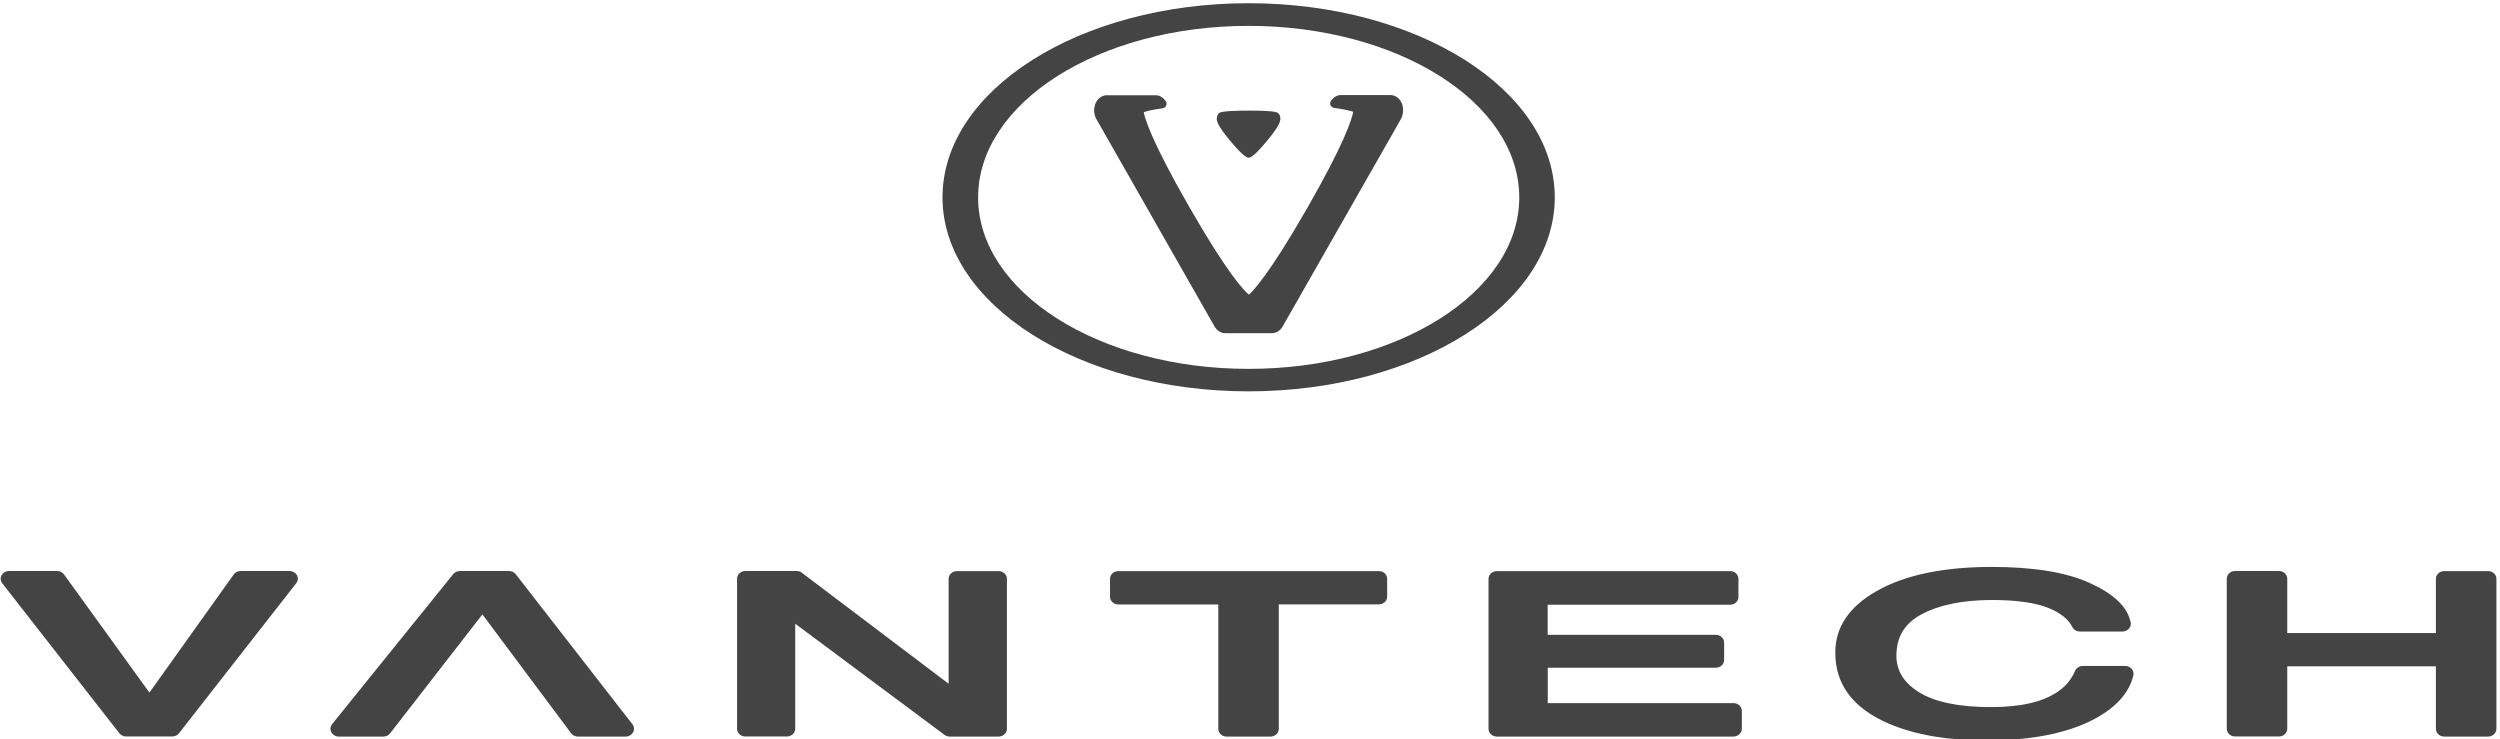
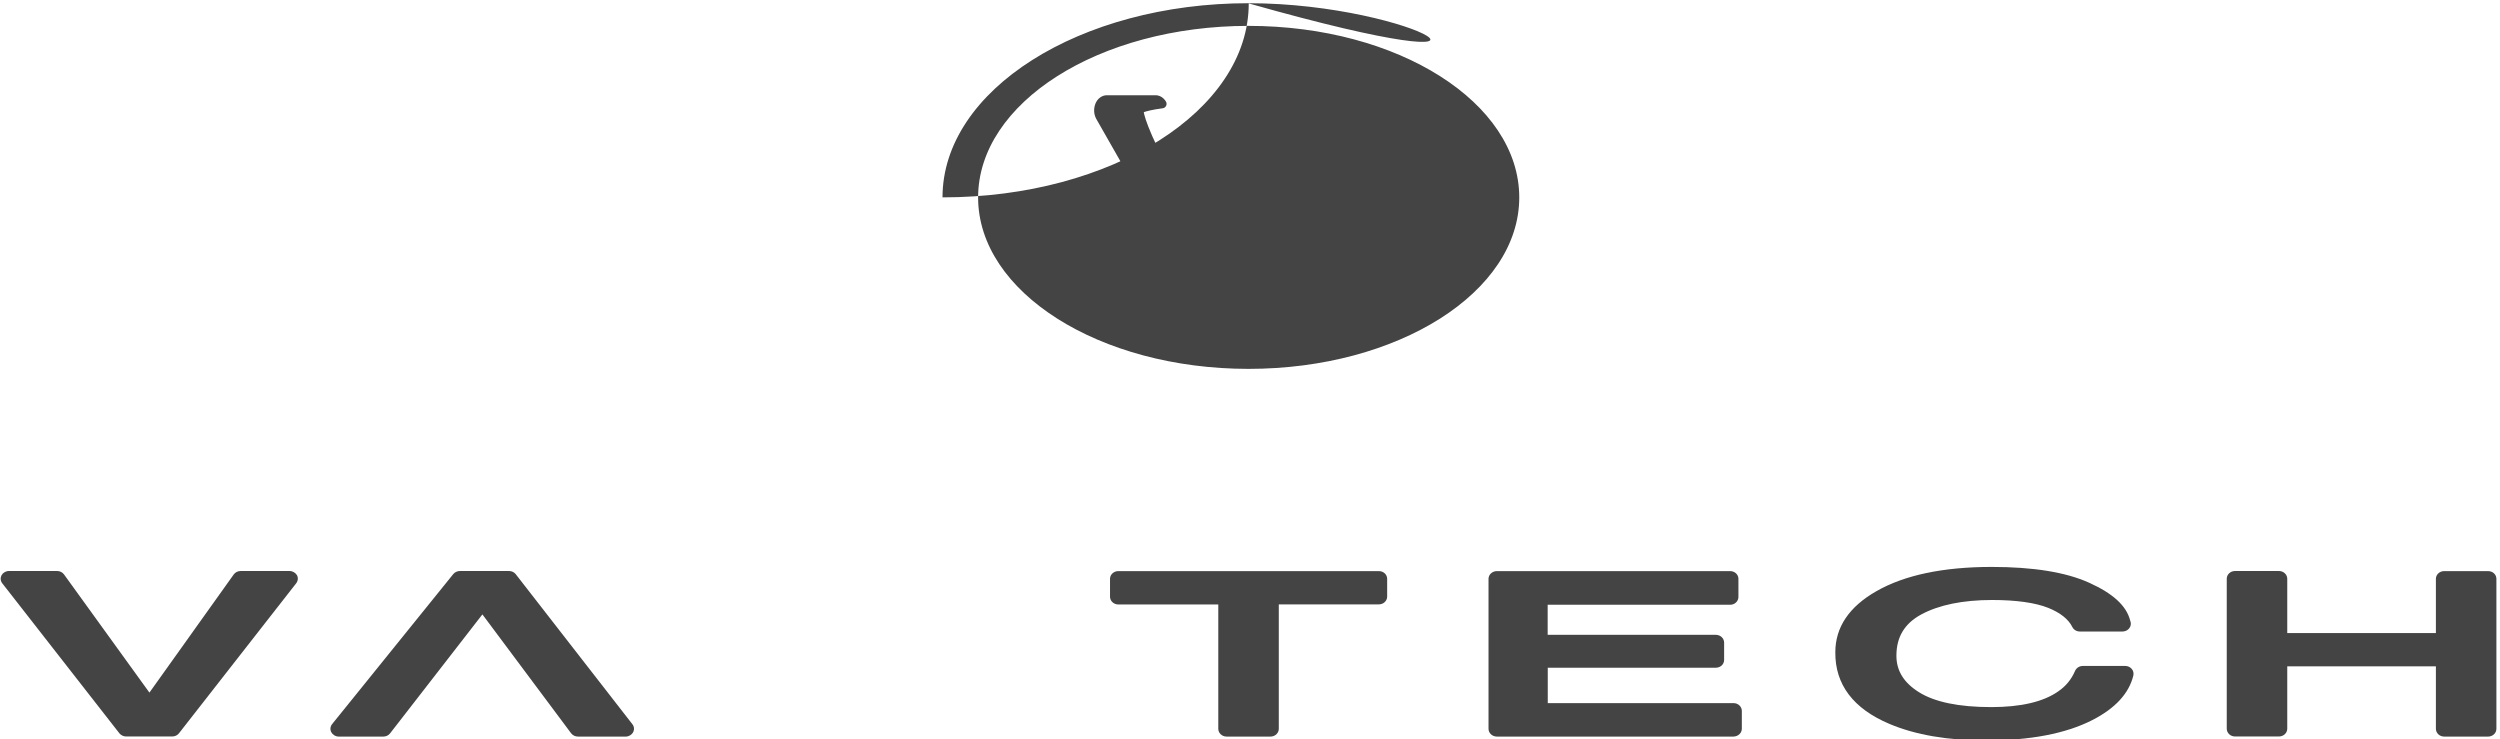
<svg xmlns="http://www.w3.org/2000/svg" version="1.1" id="レイヤー_1" x="0px" y="0px" viewBox="0 0 257 76" style="enable-background:new 0 0 257 76;" xml:space="preserve">
  <style type="text/css">
	.st0{fill:#444444;}
</style>
  <g>
    <path class="st0" d="M29.76,58.7h-5.02c-0.29,0-0.55,0.13-0.71,0.35L15.36,71.2L6.58,59.05c-0.16-0.22-0.42-0.35-0.7-0.35H0.92   c-0.32,0-0.61,0.17-0.76,0.43c-0.14,0.27-0.12,0.58,0.07,0.83l12.04,15.42c0.16,0.2,0.42,0.33,0.69,0.33h4.75   c0.27,0,0.53-0.12,0.69-0.33l12.05-15.42c0.19-0.25,0.22-0.56,0.08-0.83C30.37,58.87,30.08,58.7,29.76,58.7z" />
-     <path class="st0" d="M80.89,75.71c0.47,0,0.86-0.36,0.86-0.8V64.12l15.34,11.42c0.15,0.11,0.34,0.18,0.53,0.18h5.03   c0.47,0,0.86-0.36,0.86-0.8V59.5c0-0.44-0.39-0.79-0.86-0.79h-4.28c-0.47,0-0.85,0.36-0.85,0.79v10.79L82.43,58.88   c-0.15-0.12-0.34-0.18-0.54-0.18h-5.27c-0.47,0-0.85,0.36-0.85,0.79v15.42c0,0.44,0.38,0.8,0.85,0.8H80.89z" />
    <path class="st0" d="M125.24,74.92c0,0.44,0.38,0.8,0.85,0.8h4.52c0.47,0,0.85-0.36,0.85-0.8V62.13h10.29   c0.47,0,0.85-0.36,0.85-0.8V59.5c0-0.44-0.38-0.79-0.85-0.79h-26.79c-0.47,0-0.85,0.36-0.85,0.79v1.84c0,0.44,0.38,0.8,0.85,0.8   h10.28V74.92z" />
    <path class="st0" d="M179.06,74.92v-1.84c0-0.44-0.38-0.8-0.85-0.8h-19.1v-3.64h17.28c0.47,0,0.85-0.35,0.85-0.8v-1.78   c0-0.44-0.38-0.8-0.85-0.8H159.1v-3.09h18.76c0.47,0,0.85-0.36,0.85-0.8V59.5c0-0.44-0.38-0.79-0.85-0.79h-23.98   c-0.47,0-0.86,0.36-0.86,0.79v15.42c0,0.44,0.38,0.8,0.86,0.8h24.32C178.67,75.71,179.06,75.36,179.06,74.92z" />
    <path class="st0" d="M194.24,74.42c2.67,1.13,6.01,1.7,9.91,1.7c4.53,0,8.19-0.7,10.91-2.08c2.38-1.21,3.81-2.76,4.25-4.61   c0.05-0.24-0.01-0.48-0.17-0.67c-0.16-0.19-0.41-0.3-0.66-0.3h-4.37c-0.34,0-0.66,0.2-0.79,0.5c-0.38,0.88-0.95,1.58-1.73,2.11   c-1.53,1.08-3.85,1.62-6.89,1.62c-3.33,0-5.84-0.52-7.46-1.55c-1.54-0.97-2.29-2.2-2.29-3.73c0-1.92,0.83-3.3,2.53-4.23   c1.82-0.99,4.29-1.5,7.31-1.5c2.49,0,4.44,0.28,5.77,0.81c1.24,0.5,2.07,1.16,2.47,1.96c0.14,0.29,0.44,0.47,0.78,0.47h4.36   c0.01,0,0.02,0,0.02,0c0.47,0,0.86-0.36,0.86-0.8c0-0.12-0.03-0.22-0.07-0.33c-0.38-1.51-1.76-2.78-4.23-3.89   c-2.39-1.08-5.75-1.62-10-1.62c-4.98,0-8.97,0.84-11.85,2.49c-2.81,1.6-4.23,3.71-4.23,6.28   C188.64,70.37,190.52,72.85,194.24,74.42z" />
    <path class="st0" d="M234.28,58.7h-4.52c-0.47,0-0.85,0.36-0.85,0.79v15.42c0,0.44,0.38,0.8,0.85,0.8h4.52   c0.47,0,0.85-0.36,0.85-0.8V68.5h15.28v6.42c0,0.44,0.38,0.8,0.85,0.8h4.52c0.47,0,0.85-0.36,0.85-0.8V59.5   c0-0.44-0.38-0.79-0.85-0.79h-4.52c-0.47,0-0.85,0.36-0.85,0.79v5.58h-15.28V59.5C235.13,59.06,234.75,58.7,234.28,58.7z" />
    <path class="st0" d="M65.01,74.45L53.02,59.03c-0.16-0.21-0.42-0.33-0.69-0.33h-5.05c-0.26,0-0.52,0.12-0.68,0.31L34.14,74.44   c-0.19,0.24-0.23,0.56-0.08,0.83c0.15,0.27,0.44,0.45,0.76,0.45h4.59c0.27,0,0.53-0.12,0.69-0.33l9.49-12.23l9.12,12.22   c0.16,0.21,0.42,0.34,0.7,0.34h4.91c0.32,0,0.61-0.17,0.76-0.44C65.23,75.01,65.2,74.69,65.01,74.45z" />
  </g>
  <g>
-     <path class="st0" d="M128.35,0.33c-17.36,0-31.46,8.93-31.46,19.96c0,11.01,14.09,19.94,31.46,19.94   c17.39,0,31.48-8.93,31.48-19.94C159.83,9.26,145.74,0.33,128.35,0.33z M128.35,37.92c-15.35,0-27.8-7.89-27.8-17.62   c0-9.75,12.45-17.64,27.8-17.64c15.38,0,27.83,7.89,27.83,17.64C156.18,30.02,143.73,37.92,128.35,37.92z" />
+     <path class="st0" d="M128.35,0.33c-17.36,0-31.46,8.93-31.46,19.96c17.39,0,31.48-8.93,31.48-19.94C159.83,9.26,145.74,0.33,128.35,0.33z M128.35,37.92c-15.35,0-27.8-7.89-27.8-17.62   c0-9.75,12.45-17.64,27.8-17.64c15.38,0,27.83,7.89,27.83,17.64C156.18,30.02,143.73,37.92,128.35,37.92z" />
    <g>
      <path class="st0" d="M144.12,10.65c-0.22-0.55-0.68-0.88-1.19-0.88h-5.07c-0.41,0-0.78,0.22-1.04,0.61    c-0.09,0.13-0.1,0.3-0.04,0.44c0.07,0.14,0.21,0.24,0.35,0.27c1.19,0.16,1.75,0.32,1.98,0.4c-0.12,0.67-0.8,3.06-4.75,9.94    c-3.93,6.86-5.57,8.5-5.97,8.86c-0.52-0.42-2.23-2.2-6.18-9.1c-3.95-6.88-4.54-9.12-4.63-9.66c0.26-0.09,0.82-0.25,1.95-0.4    c0.15-0.02,0.28-0.11,0.35-0.26c0.07-0.14,0.05-0.31-0.02-0.43c-0.25-0.41-0.65-0.65-1.07-0.65h-5c-0.51,0-0.98,0.34-1.19,0.89    c-0.19,0.5-0.16,1.08,0.1,1.55l12.16,21.34c0.25,0.43,0.65,0.68,1.09,0.68h4.8c0.44,0,0.85-0.25,1.1-0.68l12.17-21.34    C144.27,11.74,144.31,11.16,144.12,10.65z" />
      <path class="st0" d="M126.42,14.42c1.19,1.44,1.67,1.73,1.84,1.78c0.03,0.01,0.06,0.01,0.06,0.01c0.04,0,0.08,0,0.1,0    c0.38-0.06,1.21-0.98,1.84-1.74c1.4-1.7,1.43-2.13,1.33-2.51c-0.04-0.15-0.11-0.26-0.21-0.33c-0.09-0.08-0.32-0.26-2.96-0.26    c-1.23,0-2.73,0.04-3.05,0.22c-0.11,0.06-0.19,0.18-0.23,0.32C124.96,12.35,125.14,12.87,126.42,14.42z" />
    </g>
  </g>
</svg>